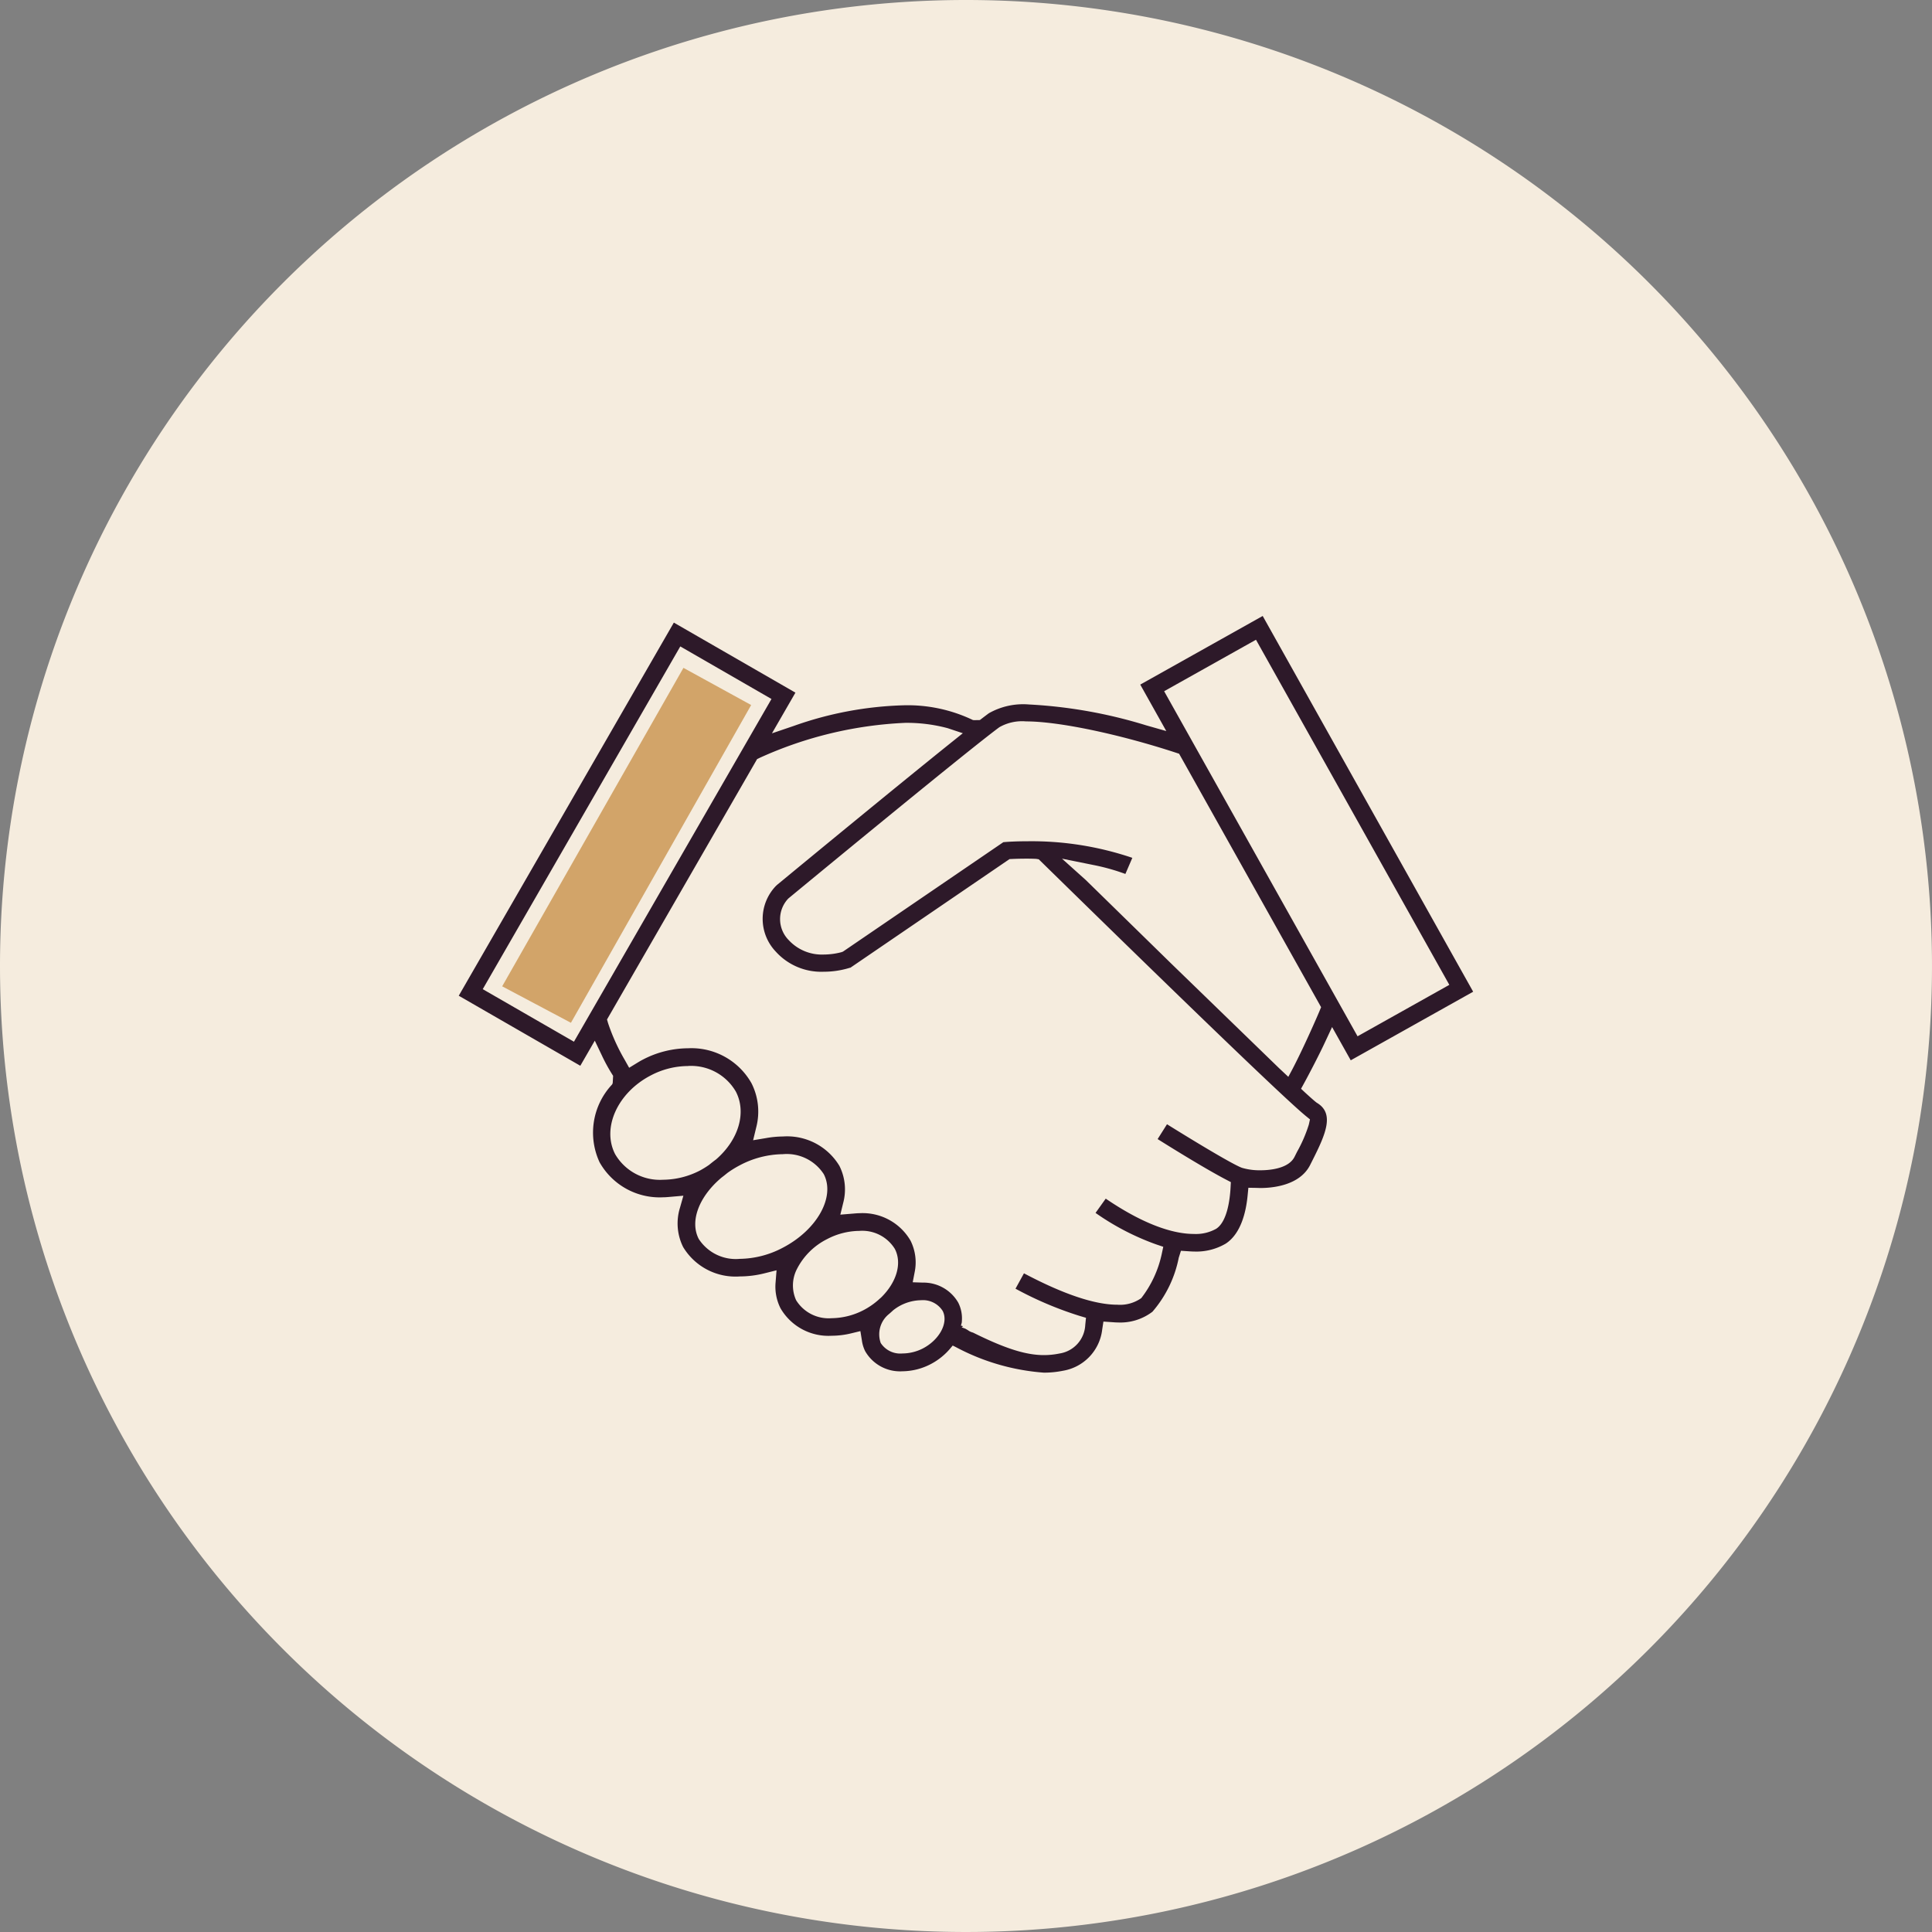
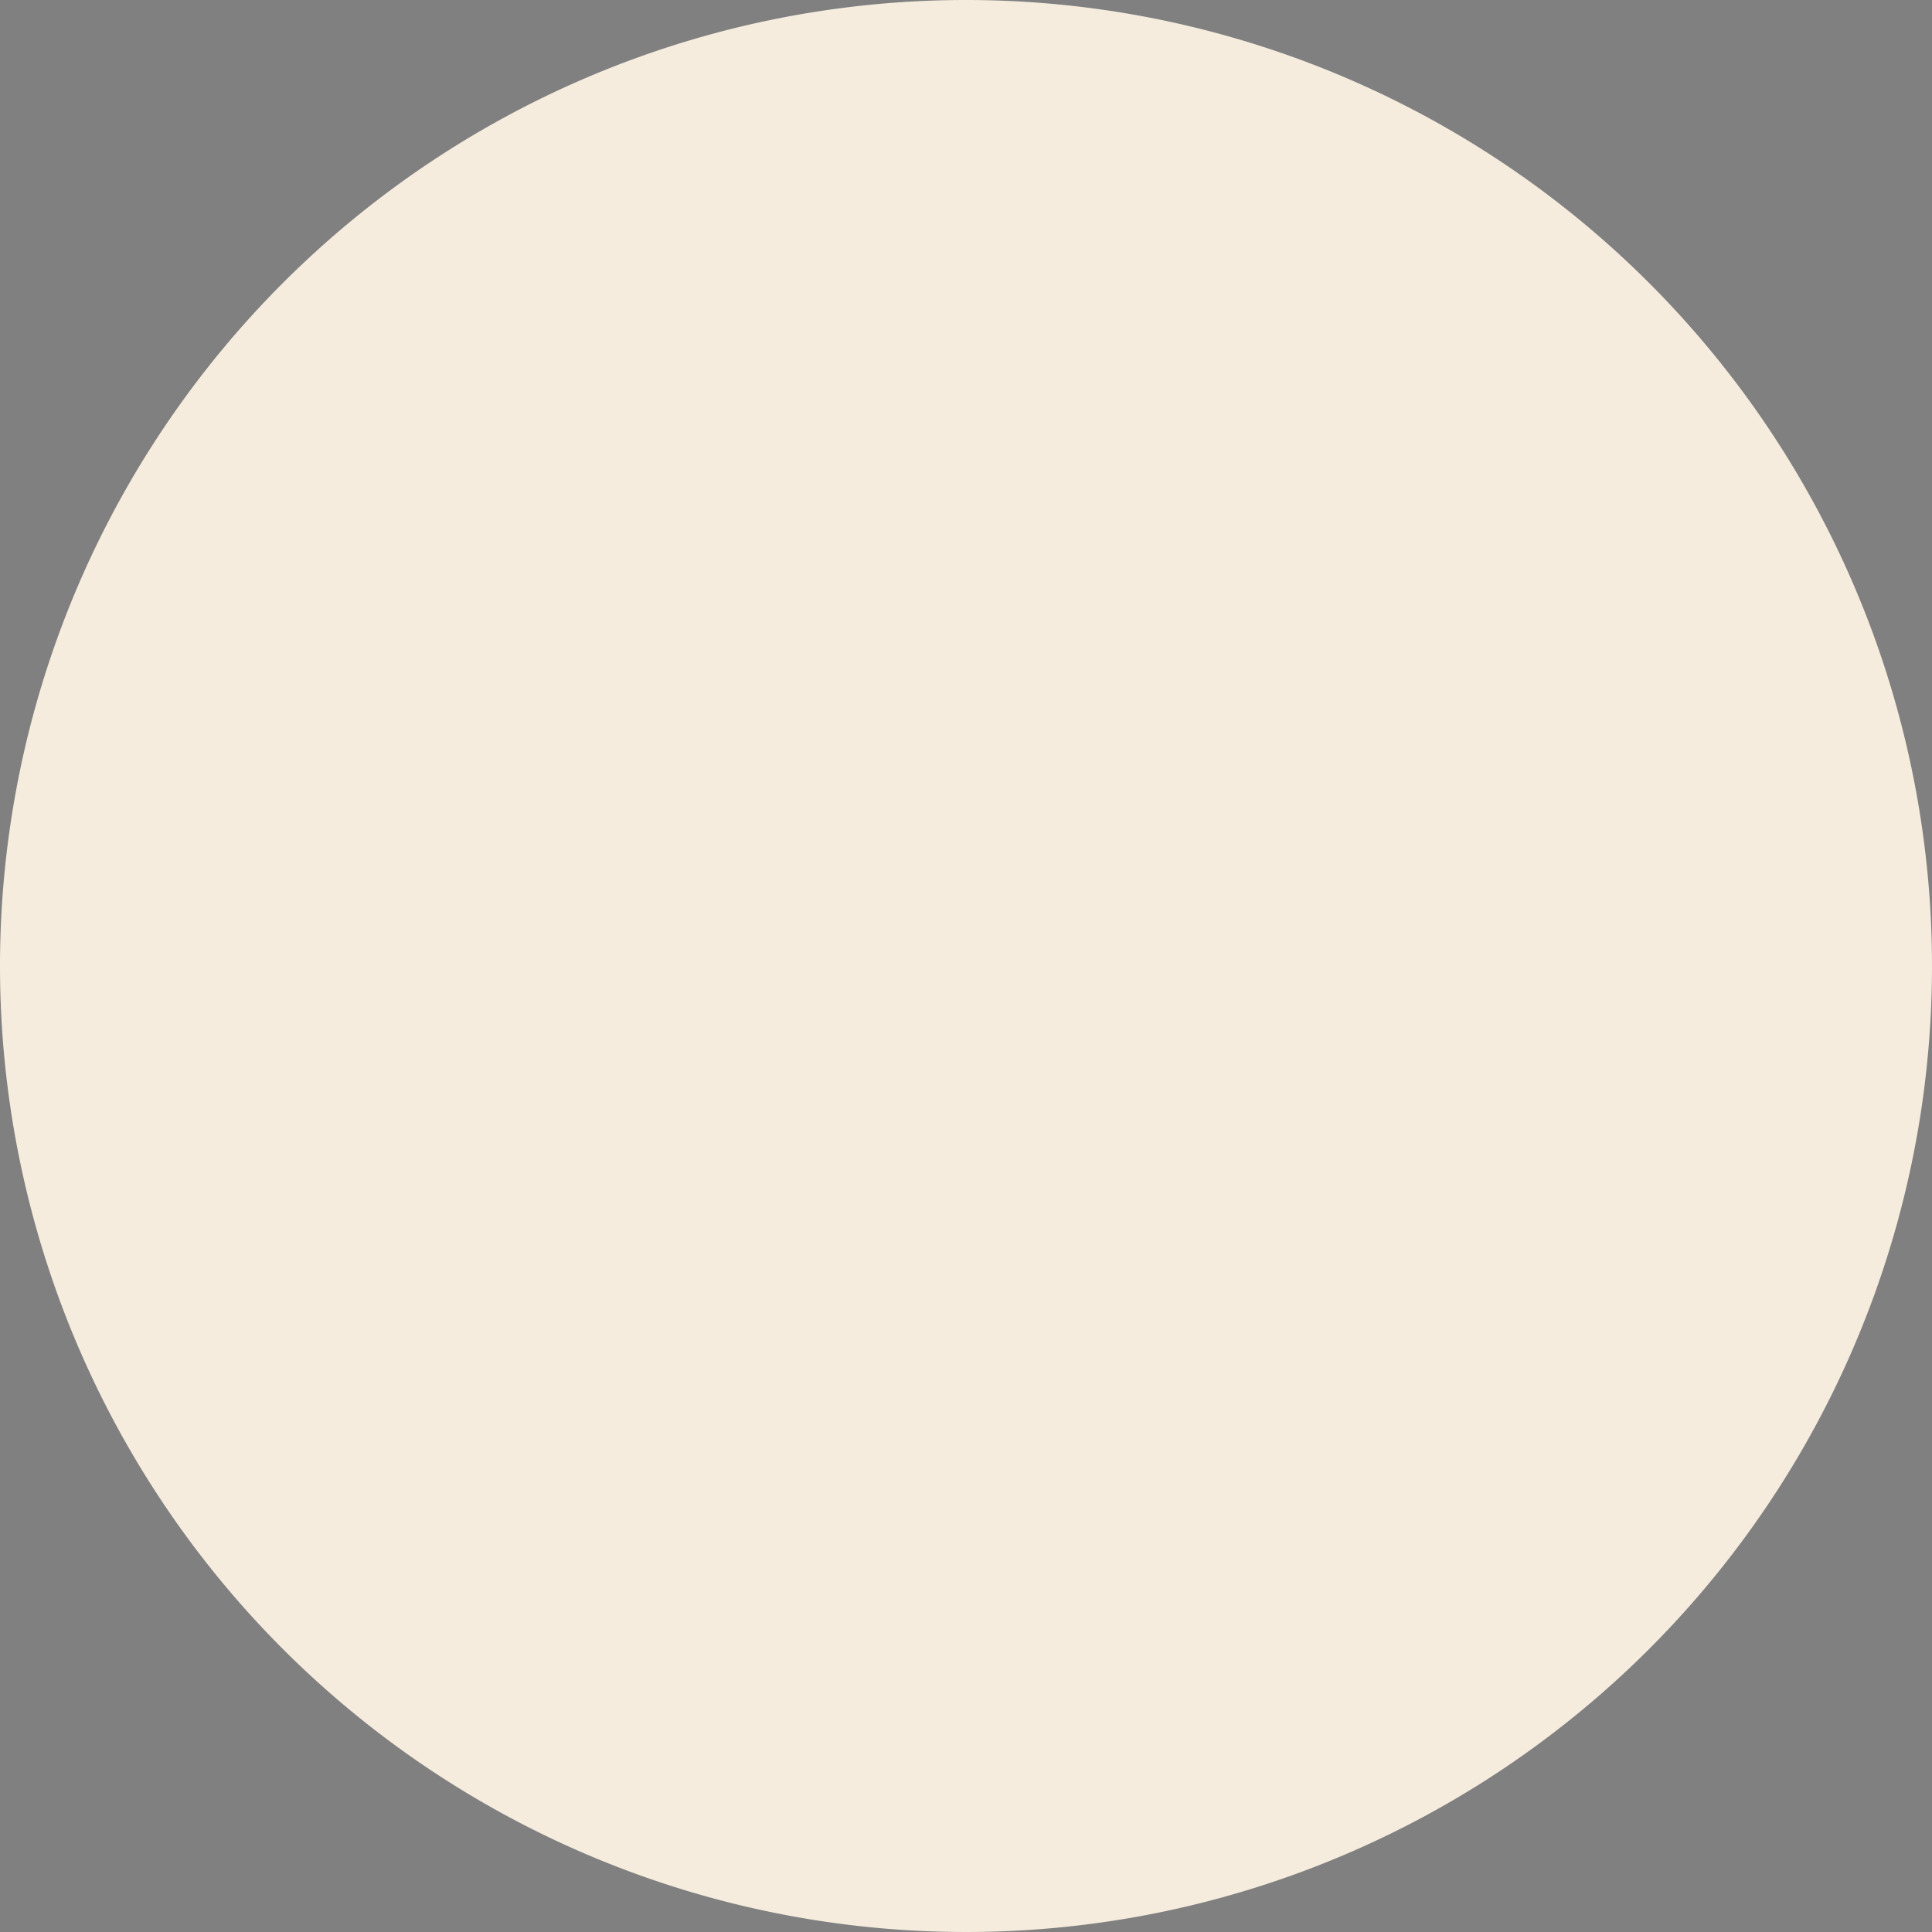
<svg xmlns="http://www.w3.org/2000/svg" width="160" height="160" viewBox="0 0 160 160">
  <rect x="0" y="0" width="160" height="160" fill="#808080" stroke="none" />
  <g id="service1" transform="translate(-143 -1783)">
    <path id="Path_314" data-name="Path 314" d="M80,0A80,80,0,1,1,0,80,80,80,0,0,1,80,0Z" transform="translate(143 1783)" fill="#f5ecde" />
    <g id="Group_2810" data-name="Group 2810" transform="translate(-240.973 1593.421)">
-       <path id="Path_596" data-name="Path 596" d="M470.425,303.256a18.307,18.307,0,0,1-7.3-2.12l-.253-.125-.181.216a5.353,5.353,0,0,1-1.628,1.316,5.181,5.181,0,0,1-2.365.6,3.329,3.329,0,0,1-3.077-1.669,2.864,2.864,0,0,1-.27-.888l-.124-.77-.757.184a6.9,6.9,0,0,1-1.623.2,4.585,4.585,0,0,1-4.236-2.277,3.969,3.969,0,0,1-.407-2.144l.079-1-.973.244a8.556,8.556,0,0,1-2.073.265,5.06,5.06,0,0,1-4.689-2.434,4.388,4.388,0,0,1-.263-3.252l.283-1-1.143.1c-.19.016-.365.032-.542.032a5.708,5.708,0,0,1-5.255-2.9,5.827,5.827,0,0,1,1.01-6.415l.037-.046.04-.1.034-.6-.032-.049a14.387,14.387,0,0,1-.894-1.624l-.591-1.238-1.2,2.079-10.067-5.8,17.813-30.9,10.069,5.8-1.944,3.37,1.814-.617a29.527,29.527,0,0,1,9.086-1.705,12.5,12.5,0,0,1,5.684,1.192l.04.02.086.019.509-.009.047-.037c.328-.252.532-.407.7-.529a5.759,5.759,0,0,1,3.313-.725,39.862,39.862,0,0,1,9.7,1.725l1.678.477-2.156-3.848,10.14-5.683,17.43,31.118-10.138,5.68-1.545-2.755L493.7,275.9c-.41.885-1.255,2.531-1.845,3.6l-.135.245.327.307c.508.465.816.734.973.85,1.47.868.787,2.511-.338,4.739l-.206.409c-.864,1.729-3.17,1.915-4.122,1.915-.052,0-.276-.009-.317-.01l-.679-.011-.065.662c-.132,1.355-.552,3.143-1.812,3.966a4.8,4.8,0,0,1-2.628.653c-.148,0-.309-.011-.469-.022l-.61-.04-.182.576a9.694,9.694,0,0,1-2.181,4.474,4.387,4.387,0,0,1-2.864.887c-.131,0-.269-.01-.406-.02l-.787-.053-.1.651A3.921,3.921,0,0,1,472,303.1,7.91,7.91,0,0,1,470.425,303.256Zm-5.876-3.319c2.671,1.325,4.377,1.866,5.883,1.866a6.439,6.439,0,0,0,1.284-.133,2.511,2.511,0,0,0,2.133-2.363l.061-.594-.572-.17a29.515,29.515,0,0,1-5.265-2.24l.7-1.273c3.26,1.726,5.859,2.6,7.729,2.6a3.054,3.054,0,0,0,1.986-.546,9.064,9.064,0,0,0,1.688-3.622l.134-.629-.609-.206a21.022,21.022,0,0,1-5-2.6l.844-1.182c3.544,2.413,5.914,2.924,7.285,2.924a3.436,3.436,0,0,0,1.864-.429c.9-.585,1.132-2.379,1.188-3.4l.025-.464-.412-.215c-1.547-.806-4.143-2.4-5.652-3.348l.776-1.229c1.9,1.185,5.437,3.341,6.219,3.612a5.127,5.127,0,0,0,1.522.2c.682,0,2.323-.109,2.822-1.115l.209-.416a11.726,11.726,0,0,0,.974-2.253l.094-.431-.342-.279c-2.291-1.873-16.117-15.382-21.956-21.1l-.161-.159-.223-.037c-.34-.015-.562-.017-.765-.017-.534,0-.949.014-1.234.027l-.2.009-13.185,9-.037,0a7.279,7.279,0,0,1-2.175.329,5.067,5.067,0,0,1-3.966-1.672,3.93,3.93,0,0,1,.015-5.431l.1-.094.176-.144c2.808-2.316,9.81-8.082,14.173-11.584l1.031-.827-1.254-.418a13.1,13.1,0,0,0-3.513-.442,32.542,32.542,0,0,0-12.061,2.9l-.208.1-12.431,21.566.084.293a16.163,16.163,0,0,0,1.384,3.054l.366.653.638-.391c.164-.1.328-.2.5-.287a8.17,8.17,0,0,1,3.741-.938,5.708,5.708,0,0,1,5.255,2.9,5.2,5.2,0,0,1,.388,3.658l-.256,1.059,1.074-.179a8.321,8.321,0,0,1,1.386-.132,5.055,5.055,0,0,1,4.686,2.434,4.336,4.336,0,0,1,.314,3.068l-.237.971,1.111-.091c.17-.015.321-.028.469-.028a4.584,4.584,0,0,1,4.234,2.274,4.02,4.02,0,0,1,.339,2.619l-.159.826.841.028a3.314,3.314,0,0,1,2.931,1.661,2.9,2.9,0,0,1,.3,1.511l-.007.124c-.006.025-.071.265-.071.265l.177.048-.119.094.3.111c.025.012.141.08.212.121A1.18,1.18,0,0,0,464.549,299.937Zm-4.3-2.679a3.8,3.8,0,0,0-2.305.831c-.146.134-.25.229-.357.319a2.152,2.152,0,0,0-.677,2.39,1.93,1.93,0,0,0,1.8.869,3.752,3.752,0,0,0,1.69-.415c1.388-.722,2.14-2.146,1.641-3.109A1.926,1.926,0,0,0,460.252,297.258Zm-5.114-5.742a5.864,5.864,0,0,0-2.666.681,5.639,5.639,0,0,0-2.484,2.451,2.967,2.967,0,0,0-.083,2.605,3.167,3.167,0,0,0,2.944,1.493,5.88,5.88,0,0,0,2.665-.679,6.166,6.166,0,0,0,1.194-.823c.1-.093.161-.146.226-.2,1.311-1.281,1.758-2.861,1.149-4.036A3.169,3.169,0,0,0,455.138,291.516Zm-6.343-6.353a7.805,7.805,0,0,0-3.549.918,8.408,8.408,0,0,0-1.031.638c-.182.148-.327.266-.48.379-1.891,1.589-2.647,3.629-1.892,5.085a3.653,3.653,0,0,0,3.4,1.649,7.813,7.813,0,0,0,3.547-.915c2.853-1.481,4.381-4.219,3.407-6.1A3.649,3.649,0,0,0,448.8,285.163Zm-7.847-7.3a6.694,6.694,0,0,0-3.07.774c-2.755,1.427-4.081,4.353-2.959,6.525a4.292,4.292,0,0,0,3.968,2.119,6.76,6.76,0,0,0,3.071-.773,7.876,7.876,0,0,0,.739-.457c.225-.184.4-.322.581-.454,1.882-1.636,2.535-3.89,1.637-5.619A4.288,4.288,0,0,0,440.949,277.859Zm32.945-15.407c1.777,1.735,7.071,6.915,7.071,6.915l8.928,8.658.777.729.222-.413c.911-1.7,2.131-4.477,2.36-5.034l.133-.322L481.621,252l-.268-.088c-4.735-1.549-9.719-2.59-12.405-2.59a3.793,3.793,0,0,0-2.215.483c-2.624,1.94-14.982,12.128-17.433,14.15l-.054.048a2.471,2.471,0,0,0,.046,3.432,3.736,3.736,0,0,0,2.893,1.195,5.9,5.9,0,0,0,1.464-.193l.133-.048,13.283-9.064.191-.016c.125-.01.8-.061,1.834-.061a26,26,0,0,1,8.658,1.374l-.575,1.334a17.439,17.439,0,0,0-2.651-.742l-2.6-.525Zm-49.938,9.041,7.553,4.352,16.359-28.383-7.552-4.353Zm56.43-24.674L496.4,275.4l7.6-4.26-16.012-28.58Z" fill="#2d1929" />
-       <path id="Path_597" data-name="Path 597" d="M426.582,272.489l15.012-26.374,5.608,3.079-14.926,26.315Z" transform="translate(-1.021 -1.227)" fill="#d2a469" />
-     </g>
+       </g>
  </g>
</svg>